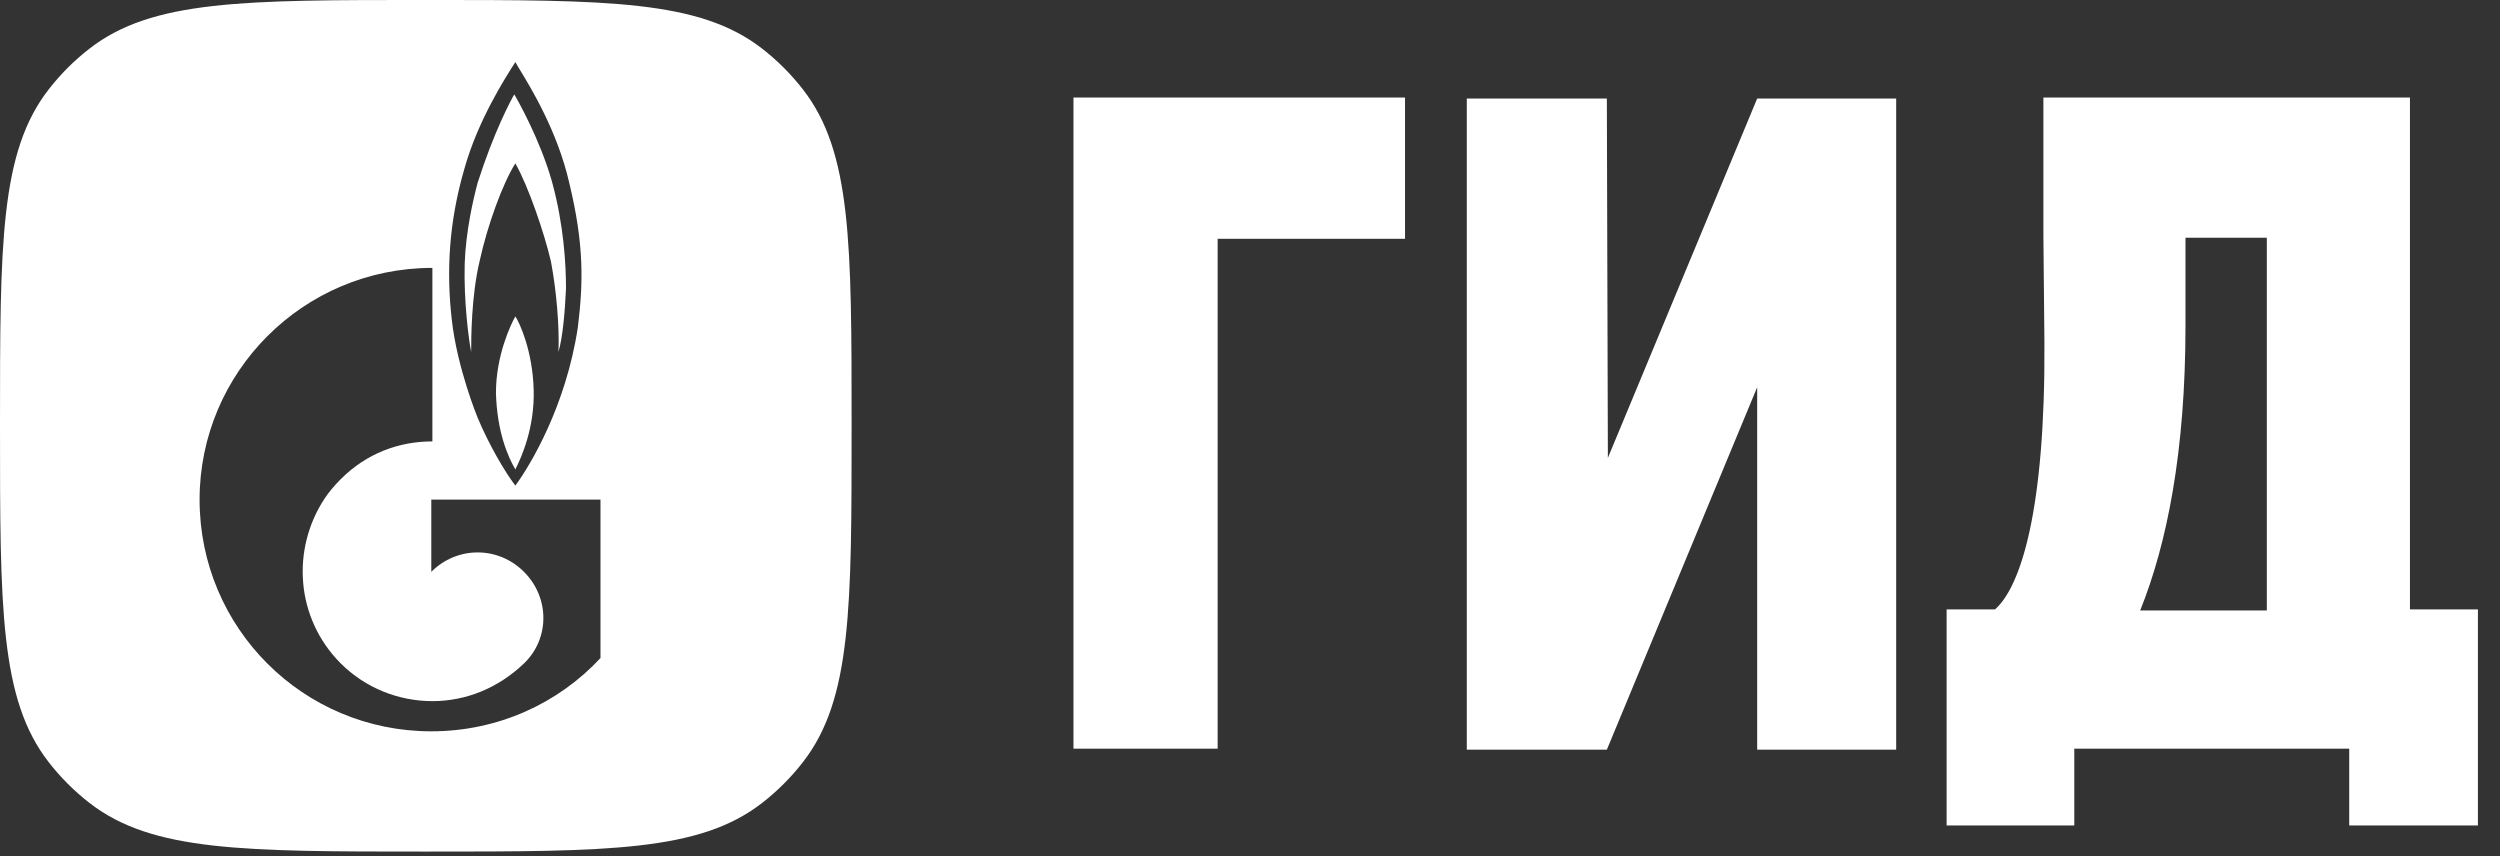
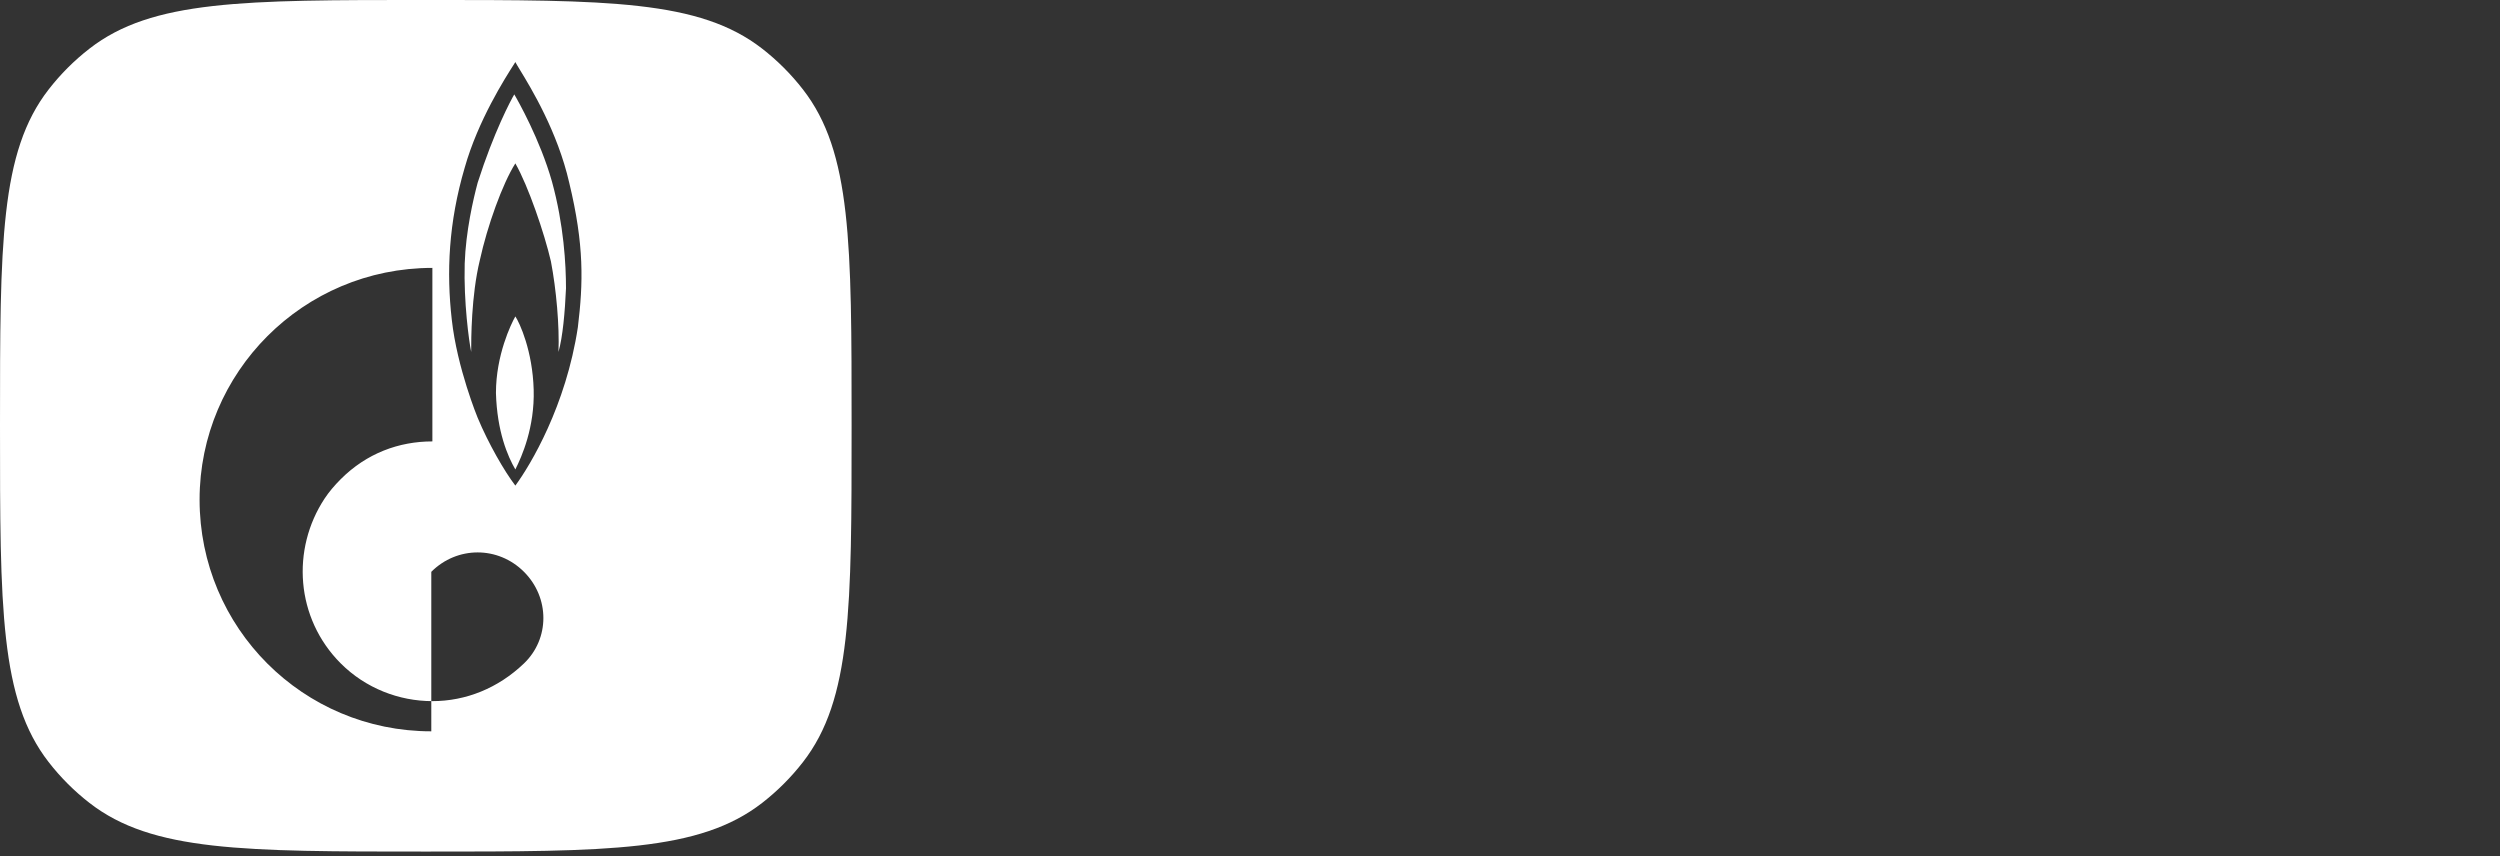
<svg xmlns="http://www.w3.org/2000/svg" width="108" height="37" viewBox="0 0 108 37" fill="none">
  <rect x="0" y="0" width="108" height="37" fill="#333333" stroke="none" />
-   <path fill-rule="evenodd" clip-rule="evenodd" d="M2.098 3.869C0 6.573 0 10.513 0 18.393C0 26.273 0 30.213 2.098 32.918C2.612 33.581 3.207 34.176 3.87 34.69C6.574 36.788 10.514 36.788 18.394 36.788C26.275 36.788 30.215 36.788 32.919 34.69C33.582 34.176 34.177 33.581 34.691 32.918C36.789 30.213 36.789 26.273 36.789 18.393C36.789 10.513 36.789 6.573 34.691 3.869C34.177 3.206 33.582 2.611 32.919 2.097C30.215 -0.001 26.275 -0.001 18.394 -0.001C10.514 -0.001 6.574 -0.001 3.87 2.097C3.207 2.611 2.612 3.206 2.098 3.869ZM24.591 7.896C24.087 5.685 22.937 3.798 22.459 3.014L22.459 3.014C22.363 2.856 22.294 2.744 22.263 2.681L22.214 2.759C21.826 3.366 20.653 5.199 20.075 7.244C19.377 9.618 19.284 11.76 19.517 13.808C19.749 15.903 20.634 18.045 20.634 18.045C21.099 19.162 21.798 20.373 22.263 20.978C22.915 20.093 24.451 17.533 24.964 14.134C25.196 12.225 25.243 10.596 24.591 7.896ZM22.263 20.28C21.937 19.721 21.472 18.65 21.425 16.974C21.425 15.345 22.077 13.995 22.263 13.669C22.45 13.948 23.008 15.159 23.055 16.834C23.101 18.464 22.543 19.721 22.263 20.28ZM24.451 12.458C24.405 13.482 24.312 14.553 24.126 15.205C24.172 14.088 24.032 12.505 23.8 11.294C23.52 10.084 22.822 8.035 22.263 7.058C21.705 7.942 21.053 9.758 20.727 11.248C20.355 12.784 20.355 14.646 20.355 15.205C20.261 14.739 20.029 13.063 20.075 11.387C20.122 9.991 20.448 8.594 20.634 7.896C21.332 5.707 22.077 4.311 22.217 4.078C22.356 4.311 23.334 6.033 23.846 7.849C24.358 9.711 24.451 11.434 24.451 12.458ZM18.632 24.703C19.749 23.585 21.519 23.585 22.636 24.703C23.753 25.82 23.753 27.589 22.636 28.66C21.519 29.731 20.122 30.289 18.679 30.289C17.235 30.289 15.792 29.731 14.721 28.66C12.766 26.704 12.58 23.725 14.023 21.537C14.209 21.257 14.442 20.978 14.721 20.699C15.839 19.581 17.235 19.069 18.679 19.069V11.573C13.092 11.573 8.622 16.09 8.622 21.583C8.622 27.123 13.092 31.593 18.632 31.593C21.519 31.593 24.126 30.382 25.941 28.427V21.583H18.632V24.703Z" fill="white" />
-   <path fill-rule="evenodd" clip-rule="evenodd" d="M46.419 4.212H60.697V10.316H52.602V32.342H46.374V4.212H46.419ZM75.91 16.729L69.416 32.386H63.366V4.257H69.416L69.46 19.781L75.91 4.257H81.915V32.386H75.91V16.729ZM89.609 32.342V35.659H84.094V26.326H86.184C87.296 25.353 88.364 22.036 88.319 14.783L88.275 10.227V4.212H104.11V26.326H107.046V35.659H101.486V32.342H89.609ZM94.413 10.271V14.075C94.413 19.515 93.613 23.496 92.456 26.371H97.927V10.271H94.413Z" fill="white" />
+   <path fill-rule="evenodd" clip-rule="evenodd" d="M2.098 3.869C0 6.573 0 10.513 0 18.393C0 26.273 0 30.213 2.098 32.918C2.612 33.581 3.207 34.176 3.87 34.69C6.574 36.788 10.514 36.788 18.394 36.788C26.275 36.788 30.215 36.788 32.919 34.69C33.582 34.176 34.177 33.581 34.691 32.918C36.789 30.213 36.789 26.273 36.789 18.393C36.789 10.513 36.789 6.573 34.691 3.869C34.177 3.206 33.582 2.611 32.919 2.097C30.215 -0.001 26.275 -0.001 18.394 -0.001C10.514 -0.001 6.574 -0.001 3.87 2.097C3.207 2.611 2.612 3.206 2.098 3.869ZM24.591 7.896C24.087 5.685 22.937 3.798 22.459 3.014L22.459 3.014C22.363 2.856 22.294 2.744 22.263 2.681L22.214 2.759C21.826 3.366 20.653 5.199 20.075 7.244C19.377 9.618 19.284 11.76 19.517 13.808C19.749 15.903 20.634 18.045 20.634 18.045C21.099 19.162 21.798 20.373 22.263 20.978C22.915 20.093 24.451 17.533 24.964 14.134C25.196 12.225 25.243 10.596 24.591 7.896ZM22.263 20.28C21.937 19.721 21.472 18.65 21.425 16.974C21.425 15.345 22.077 13.995 22.263 13.669C22.45 13.948 23.008 15.159 23.055 16.834C23.101 18.464 22.543 19.721 22.263 20.28ZM24.451 12.458C24.405 13.482 24.312 14.553 24.126 15.205C24.172 14.088 24.032 12.505 23.8 11.294C23.52 10.084 22.822 8.035 22.263 7.058C21.705 7.942 21.053 9.758 20.727 11.248C20.355 12.784 20.355 14.646 20.355 15.205C20.261 14.739 20.029 13.063 20.075 11.387C20.122 9.991 20.448 8.594 20.634 7.896C21.332 5.707 22.077 4.311 22.217 4.078C22.356 4.311 23.334 6.033 23.846 7.849C24.358 9.711 24.451 11.434 24.451 12.458ZM18.632 24.703C19.749 23.585 21.519 23.585 22.636 24.703C23.753 25.82 23.753 27.589 22.636 28.66C21.519 29.731 20.122 30.289 18.679 30.289C17.235 30.289 15.792 29.731 14.721 28.66C12.766 26.704 12.58 23.725 14.023 21.537C14.209 21.257 14.442 20.978 14.721 20.699C15.839 19.581 17.235 19.069 18.679 19.069V11.573C13.092 11.573 8.622 16.09 8.622 21.583C8.622 27.123 13.092 31.593 18.632 31.593V21.583H18.632V24.703Z" fill="white" />
</svg>